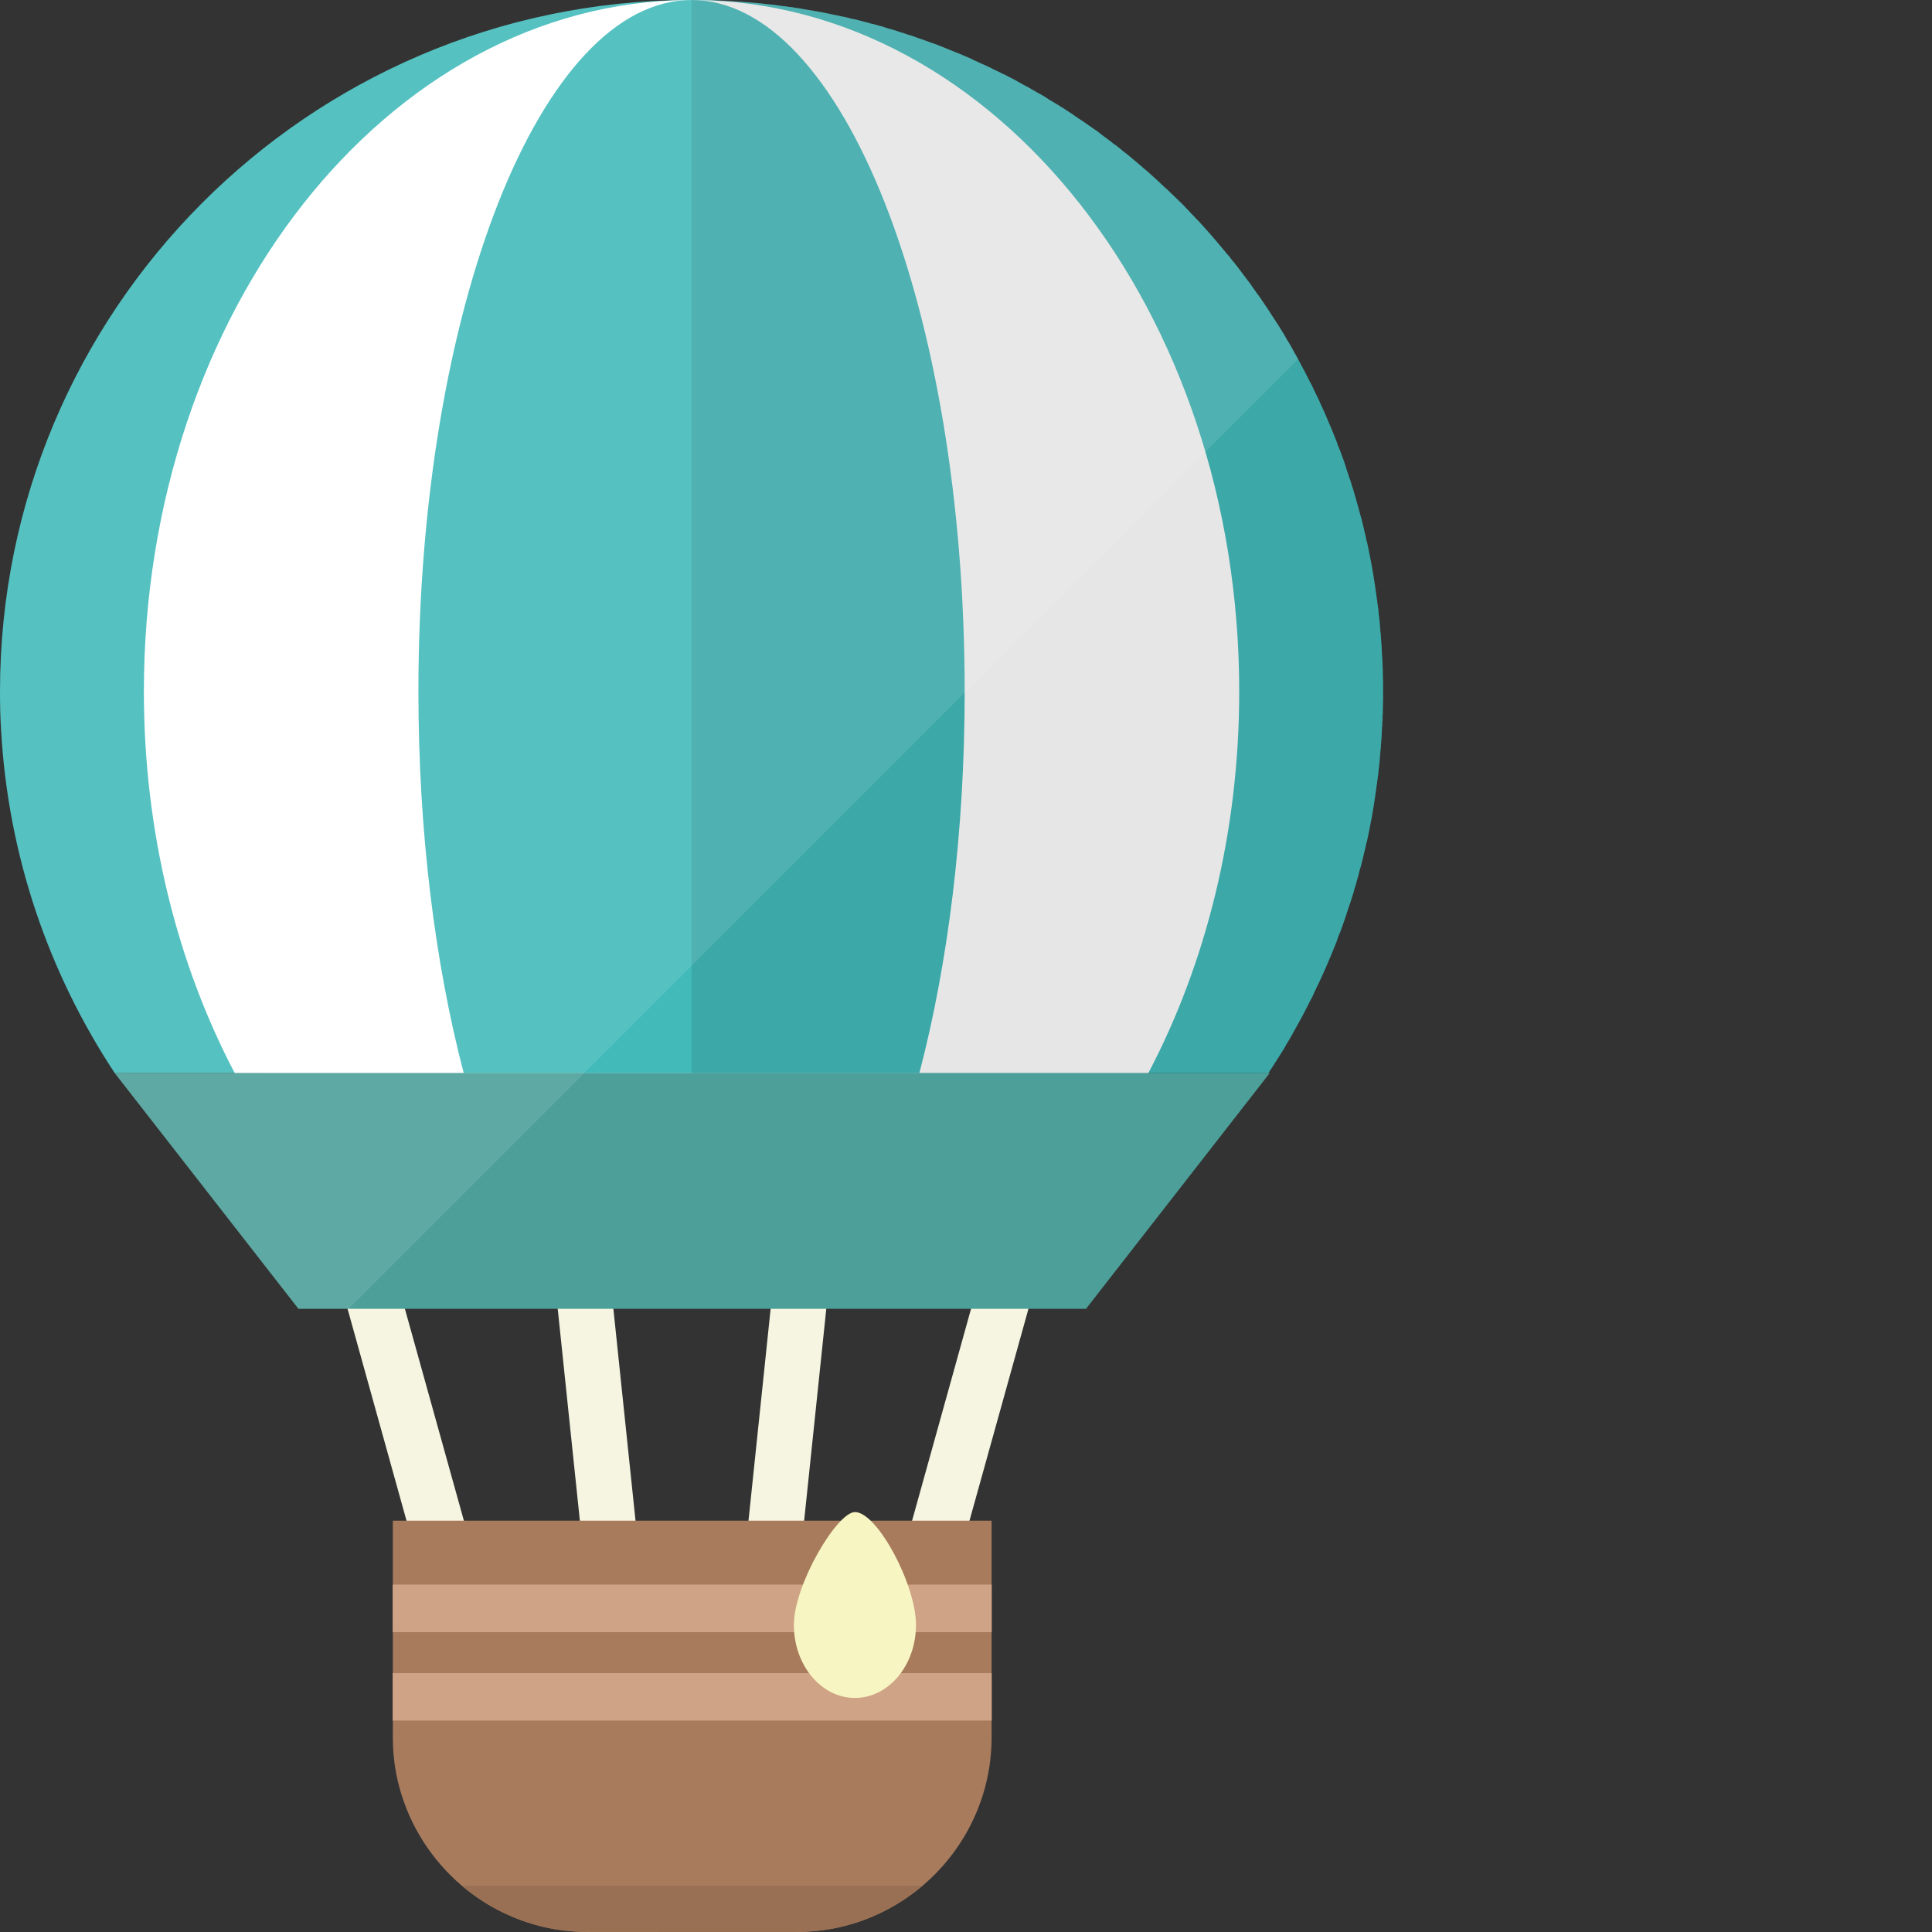
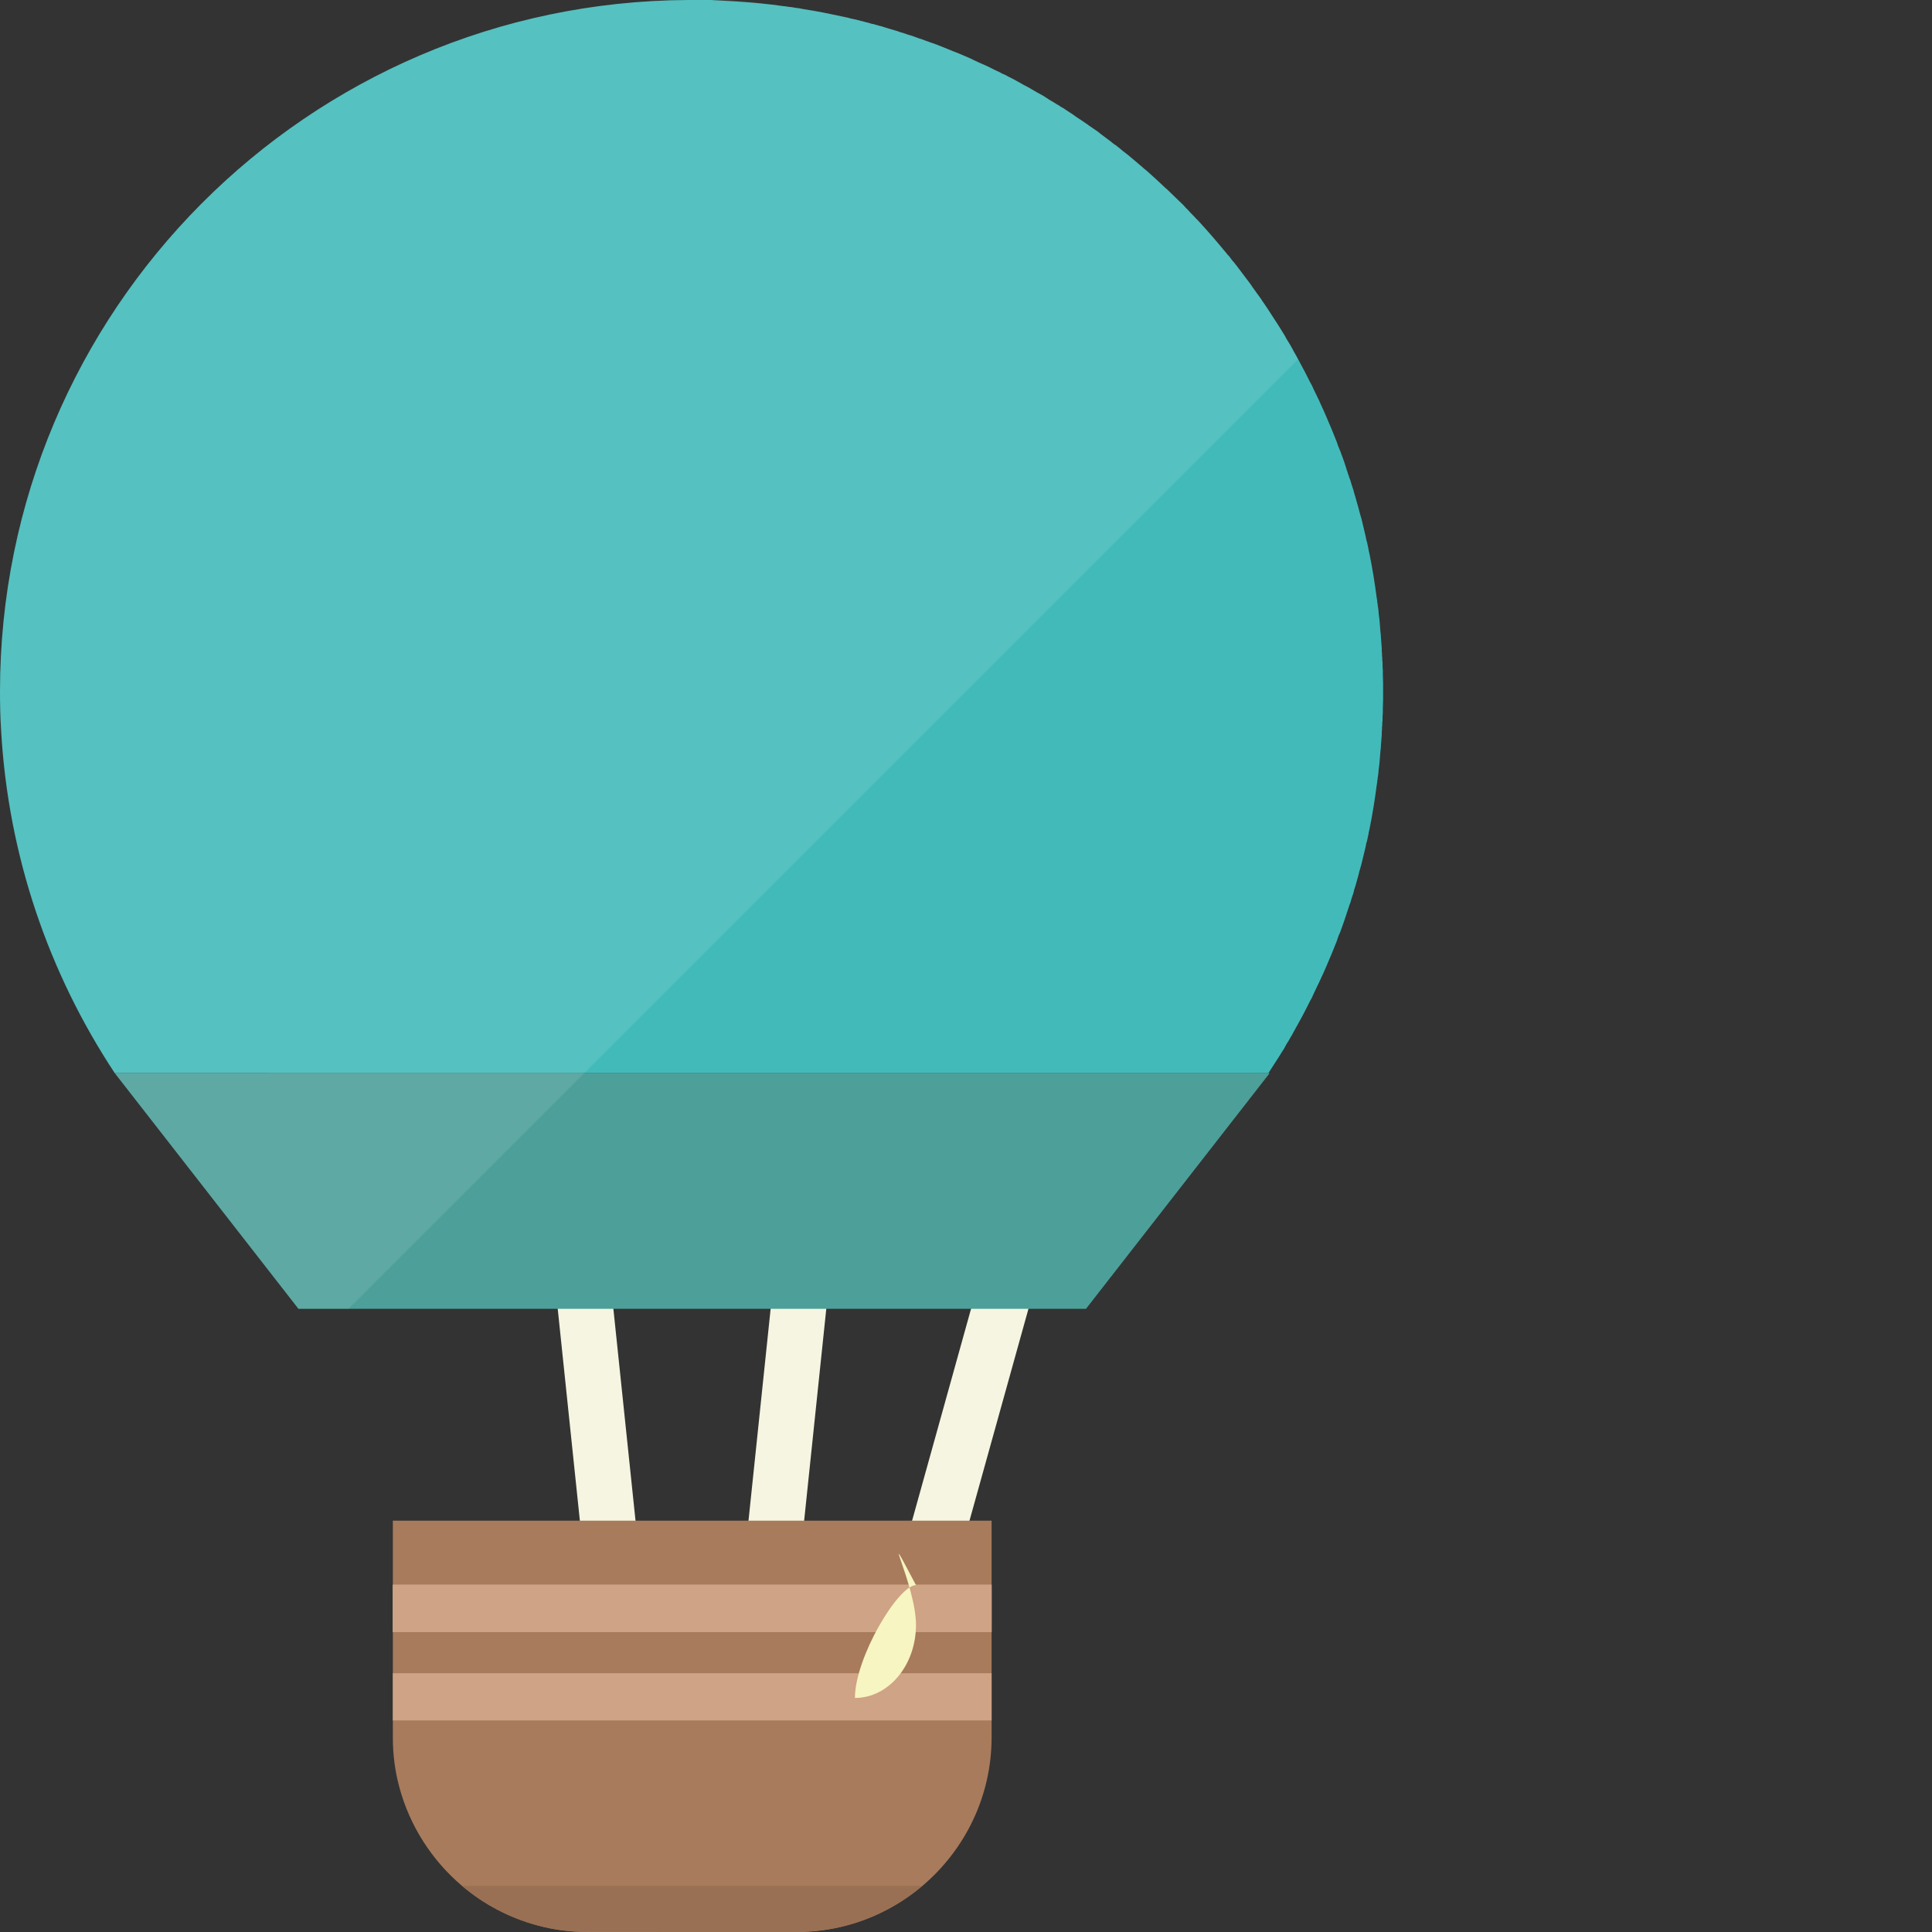
<svg xmlns="http://www.w3.org/2000/svg" version="1.1" id="_x35_" viewBox="0 0 512 512" xml:space="preserve">
  <rect x="0" y="0" width="512" height="512" fill="#333333" stroke="none" />
  <g>
    <g>
      <g>
        <g>
-           <polygon style="fill:#F5F5E1;" points="128.266,422.248 114.196,426.157 112.49,419.975 107.729,402.991 92.167,347.065 92.096,346.852 91.599,345.005 95.222,344.009 105.669,341.096 107.303,346.852 122.937,402.991 127.627,419.975 " />
-         </g>
+           </g>
        <g>
          <rect x="247.383" y="341.504" transform="matrix(0.963 0.268 -0.268 0.963 112.291 -54.284)" style="fill:#F5F5E1;" width="14.663" height="84.227" />
        </g>
      </g>
      <g>
        <g>
          <rect x="116.432" y="374.33" transform="matrix(0.104 0.995 -0.995 0.104 522.052 183.939)" style="fill:#F5F5E1;" width="85.048" height="14.664" />
        </g>
        <g>
          <rect x="200.6" y="339.138" transform="matrix(0.995 0.104 -0.104 0.995 40.743 -19.523)" style="fill:#F5F5E1;" width="14.663" height="85.048" />
        </g>
      </g>
      <g>
        <path style="fill:#42BABA;" d="M366.536,181.065v4.406c0,0.782-0.071,1.492-0.071,2.274v0.925c0,0.07,0,0.07,0,0.141 c0,0.356-0.071,0.71-0.071,1.066v0.995c0,0.212-0.071,0.426-0.071,0.71c0,0.356,0,0.71-0.071,1.137c0,0.426,0,0.853-0.071,1.279 v0.71c-0.071,0.925-0.142,1.848-0.213,2.772c0,0.568-0.071,1.065-0.142,1.634c-0.071,0.852-0.142,1.777-0.213,2.628 c0,0.285-0.071,0.498-0.071,0.783c-0.142,0.853-0.213,1.777-0.285,2.629c-0.071,0.284-0.071,0.568-0.142,0.924 c0,0.285-0.071,0.568-0.142,0.923v0.285c-0.071,0.285-0.071,0.569-0.142,0.854c-0.497,3.908-1.137,7.816-1.918,11.653 c-0.071,0.285-0.142,0.569-0.213,0.924c0,0,0,0.071,0,0.142c-0.071,0.285-0.142,0.639-0.213,0.995 c-0.071,0.285-0.142,0.639-0.213,0.995c-0.071,0.213-0.142,0.426-0.213,0.711c-0.071,0.285-0.071,0.498-0.142,0.782 c-0.284,1.279-0.64,2.558-0.924,3.838c-0.071,0.284-0.142,0.568-0.213,0.853c-0.213,0.71-0.355,1.35-0.568,1.99 c-0.071,0.285-0.142,0.639-0.213,0.923c-0.071,0.142-0.071,0.285-0.142,0.498c-0.071,0.285-0.213,0.64-0.285,0.995 c-0.142,0.426-0.213,0.853-0.355,1.279c-0.071,0.284-0.213,0.568-0.284,0.852c-0.071,0.356-0.213,0.782-0.285,1.137 c-0.284,0.782-0.568,1.635-0.782,2.487c-0.142,0.285-0.213,0.569-0.355,0.925c-0.071,0.284-0.142,0.568-0.285,0.852 c-0.071,0.356-0.213,0.711-0.355,1.066c0,0,0,0,0,0.071c-0.213,0.639-0.426,1.279-0.639,1.919 c-0.356,0.995-0.711,1.99-1.066,2.985c-0.142,0.285-0.213,0.568-0.355,0.782c-0.071,0.212-0.142,0.426-0.213,0.568 c-0.142,0.356-0.213,0.711-0.355,1.066c-0.853,2.202-1.777,4.406-2.7,6.538c-0.213,0.568-0.497,1.065-0.71,1.634 c-0.285,0.639-0.569,1.208-0.853,1.848c-0.142,0.355-0.284,0.639-0.426,0.923c-0.142,0.285-0.213,0.498-0.355,0.711 c-0.356,0.782-0.711,1.563-1.066,2.274c-0.142,0.284-0.213,0.497-0.355,0.781c-0.142,0.285-0.285,0.64-0.497,0.925 c-0.924,1.847-1.848,3.695-2.843,5.471c-0.142,0.285-0.284,0.497-0.426,0.782c-0.213,0.356-0.355,0.711-0.569,0.995 c-0.142,0.356-0.355,0.639-0.497,0.924c-0.142,0.285-0.356,0.569-0.497,0.924c-0.355,0.568-0.711,1.208-1.066,1.848 c-0.213,0.284-0.355,0.497-0.497,0.781c-0.142,0.285-0.355,0.569-0.497,0.924c-1.066,1.777-2.203,3.482-3.34,5.259 c-0.284,0.497-0.64,0.924-0.924,1.422H30.414c-17.41-26.365-28.282-57.49-30.13-91.031C0.071,190.019,0,186.679,0,183.268 C0,82.36,81.579,0.497,182.344,0h5.33c0.64,0,1.279,0,1.919,0.071c1.279,0.071,2.558,0.142,3.766,0.213 c3.695,0.213,7.391,0.497,11.015,0.923h0.071c1.066,0.142,2.132,0.285,3.198,0.427c0.355,0,0.711,0.071,1.066,0.142 c0.711,0.071,1.35,0.142,2.061,0.285c0.355,0.071,0.711,0.071,1.066,0.141l1.066,0.213c1.777,0.284,3.553,0.568,5.33,0.924 c1.706,0.356,3.411,0.71,5.117,1.066c0.355,0.07,0.71,0.141,0.995,0.213c0.355,0.071,0.71,0.142,1.066,0.285 c0.355,0.071,0.64,0.142,0.995,0.213h0.071c0.639,0.142,1.35,0.356,1.99,0.498c0.356,0.071,0.711,0.213,1.066,0.284 c0.426,0.071,0.853,0.213,1.279,0.355c0.213,0.071,0.498,0.142,0.71,0.142c0.356,0.142,0.711,0.213,0.995,0.285 c0.355,0.142,0.711,0.213,1.066,0.285c0.569,0.213,1.208,0.356,1.777,0.568c0.781,0.213,1.492,0.427,2.203,0.639 c0.355,0.142,0.71,0.213,0.995,0.356c0.355,0.071,0.71,0.213,0.995,0.285c0.356,0.142,0.711,0.213,0.995,0.356 c0.355,0.071,0.711,0.213,0.995,0.284c0.355,0.142,0.71,0.213,0.995,0.355c0.355,0.142,0.639,0.213,0.995,0.356 c0.64,0.213,1.35,0.427,1.99,0.711c0.284,0.071,0.64,0.213,0.995,0.355c0.497,0.142,1.066,0.355,1.634,0.568 c1.421,0.569,2.913,1.137,4.406,1.777c0.569,0.213,1.137,0.427,1.634,0.64c0.995,0.426,1.99,0.853,2.985,1.279 c0.284,0.142,0.568,0.285,0.853,0.427c0.639,0.284,1.279,0.568,1.848,0.853c0.355,0.141,0.639,0.284,0.995,0.426 c0.924,0.427,1.848,0.854,2.772,1.351c0.284,0.141,0.64,0.284,0.924,0.426c0.284,0.142,0.64,0.285,0.924,0.498 c0.284,0.142,0.569,0.213,0.853,0.356c0.64,0.355,1.279,0.71,1.919,0.994c1.066,0.569,2.061,1.137,3.056,1.705 c0.781,0.356,1.492,0.783,2.203,1.208c0.995,0.568,1.919,1.137,2.913,1.634c0.569,0.356,1.066,0.71,1.635,1.066 c0.639,0.356,1.208,0.711,1.777,1.066c0.284,0.141,0.568,0.355,0.853,0.497c0.284,0.213,0.568,0.427,0.924,0.569 c0.284,0.213,0.568,0.355,0.853,0.568c0.284,0.213,0.568,0.355,0.853,0.568c0.497,0.285,0.995,0.64,1.492,0.995 c0.071,0.071,0.213,0.142,0.285,0.213c1.137,0.71,2.203,1.492,3.269,2.202c0.071,0.071,0.071,0.071,0.071,0.071 c0.853,0.569,1.635,1.137,2.488,1.705c0.284,0.213,0.497,0.427,0.781,0.64c0.853,0.639,1.634,1.208,2.487,1.848 c0.285,0.213,0.497,0.426,0.782,0.639c0.284,0.213,0.568,0.426,0.853,0.568c0.213,0.213,0.497,0.427,0.782,0.64 c0.284,0.284,0.639,0.497,0.924,0.781c0.426,0.285,0.781,0.64,1.208,0.925c0.853,0.711,1.777,1.492,2.629,2.203 c0.213,0.213,0.426,0.356,0.64,0.568c0.284,0.213,0.639,0.498,0.924,0.782c0.213,0.213,0.497,0.426,0.782,0.639 c1.777,1.563,3.482,3.127,5.187,4.762c0.213,0.142,0.355,0.284,0.569,0.497c1.421,1.351,2.771,2.7,4.193,4.05 c0.213,0.285,0.497,0.569,0.71,0.783c0.213,0.213,0.355,0.355,0.497,0.497c0.213,0.213,0.426,0.497,0.639,0.71 c0.497,0.498,1.066,1.066,1.564,1.634c0.213,0.213,0.355,0.356,0.569,0.569c2.416,2.629,4.761,5.33,7.035,8.1 c0.213,0.285,0.426,0.498,0.639,0.782c0.142,0.142,0.213,0.213,0.355,0.356c0.213,0.284,0.427,0.567,0.64,0.852 c0.213,0.285,0.497,0.64,0.782,0.925c0.142,0.213,0.285,0.426,0.497,0.638c1.208,1.635,2.487,3.269,3.695,4.904 c0.213,0.285,0.426,0.568,0.569,0.853c0.426,0.569,0.853,1.137,1.279,1.777c0.355,0.498,0.782,0.995,1.137,1.563 c0.142,0.285,0.355,0.569,0.569,0.854c0.355,0.568,0.781,1.136,1.208,1.777c0.284,0.497,0.64,0.994,0.995,1.563 c1.137,1.705,2.274,3.482,3.34,5.258c0.142,0.285,0.356,0.568,0.497,0.923c0.142,0.213,0.285,0.498,0.497,0.783 c0.355,0.568,0.711,1.207,1.066,1.848c0.142,0.285,0.355,0.639,0.497,0.923c0.142,0.285,0.355,0.569,0.497,0.854 c0.213,0.356,0.356,0.71,0.569,1.065c0.142,0.213,0.285,0.498,0.426,0.782c0.995,1.777,1.919,3.624,2.843,5.472 c0.213,0.284,0.355,0.639,0.497,0.923c0.142,0.285,0.213,0.498,0.355,0.782c0.355,0.71,0.71,1.492,1.066,2.202 c0.142,0.285,0.213,0.497,0.355,0.711c0.142,0.356,0.284,0.64,0.426,0.995c0.284,0.568,0.568,1.208,0.853,1.848 c0.213,0.568,0.497,1.066,0.71,1.634c0.924,2.132,1.848,4.335,2.7,6.538c0.142,0.356,0.213,0.71,0.355,1.065 c0.071,0.142,0.142,0.356,0.213,0.498c0.142,0.285,0.213,0.569,0.355,0.853c0.355,0.995,0.71,1.99,1.066,2.914 c0.213,0.71,0.426,1.35,0.639,1.99v0.071c0.142,0.355,0.284,0.71,0.355,1.065c0.142,0.285,0.213,0.569,0.285,0.854 c0.142,0.284,0.213,0.638,0.355,0.923c0.213,0.854,0.497,1.634,0.782,2.488c0.071,0.355,0.213,0.71,0.285,1.065 c0.071,0.285,0.213,0.64,0.284,0.925c0.142,0.426,0.213,0.852,0.355,1.279c0.071,0.356,0.213,0.639,0.285,0.995 c0.071,0.141,0.071,0.355,0.142,0.497c0.071,0.285,0.142,0.569,0.213,0.853c0.213,0.71,0.355,1.351,0.568,1.99 c0.071,0.284,0.142,0.568,0.213,0.853c0.284,1.279,0.64,2.629,0.924,3.909c0.071,0.213,0.071,0.497,0.142,0.782 c0.071,0.213,0.142,0.497,0.213,0.71c0.071,0.356,0.142,0.71,0.213,0.995c0.071,0.355,0.142,0.639,0.213,0.995 c0,0.071,0,0.071,0,0.142c0.071,0.284,0.142,0.639,0.213,0.923c0.782,3.838,1.421,7.746,1.918,11.655 c0.071,0.284,0.071,0.568,0.142,0.852v0.285c0.071,0.285,0.142,0.64,0.142,0.924c0.071,0.285,0.071,0.639,0.142,0.924 c0.071,0.853,0.142,1.705,0.285,2.629c0,0.213,0.071,0.497,0.071,0.71c0.071,0.924,0.142,1.777,0.213,2.7 c0.071,0.497,0.142,1.066,0.142,1.564c0.071,0.923,0.142,1.848,0.213,2.842v0.711c0.071,0.426,0.071,0.852,0.071,1.279 c0.071,0.356,0.071,0.782,0.071,1.137c0,0.212,0.071,0.497,0.071,0.71v0.995c0,0.355,0.071,0.71,0.071,1.066 c0,0.071,0,0.071,0,0.142v0.923C366.465,179.573,366.536,180.283,366.536,181.065z" />
-         <path style="fill:#FFFFFF;" d="M328.407,183.26c0,37.382-8.864,72.149-24.087,101.134H62.216 c-15.223-28.985-24.087-63.752-24.087-101.134c0-100.814,64.475-182.617,144.201-183.252c0.313-0.002,0.626-0.005,0.939-0.005 c0.313,0,0.626,0,0.938,0.005C263.932,0.643,328.407,82.446,328.407,183.26z" />
-         <path style="fill:#42BABA;" d="M255.647,183.26c0,37.382-4.421,72.149-12.012,101.134H122.898 c-7.591-28.985-12.012-63.752-12.012-101.134c0-101.21,32.406-183.257,72.382-183.257 C223.243,0.003,255.647,82.05,255.647,183.26z" />
      </g>
-       <path style="opacity:0.1;fill:#040000;" d="M366.536,181.065v4.406c0,0.782-0.071,1.492-0.071,2.274v0.925c0,0.07,0,0.07,0,0.141 c0,0.356-0.071,0.71-0.071,1.066v0.995c0,0.212-0.071,0.426-0.071,0.71c0,0.356,0,0.71-0.071,1.137c0,0.426,0,0.853-0.071,1.279 v0.71c-0.071,0.925-0.142,1.848-0.213,2.772c0,0.568-0.071,1.065-0.142,1.634c-0.071,0.852-0.142,1.777-0.213,2.628 c0,0.285-0.071,0.498-0.071,0.783c-0.142,0.853-0.213,1.777-0.285,2.629c-0.071,0.284-0.071,0.568-0.142,0.924 c0,0.285-0.071,0.568-0.142,0.923v0.285c-0.071,0.285-0.071,0.569-0.142,0.854c-0.497,3.908-1.137,7.816-1.918,11.653 c-0.071,0.285-0.142,0.569-0.213,0.924c0,0,0,0.071,0,0.142c-0.071,0.285-0.142,0.639-0.213,0.995 c-0.071,0.285-0.142,0.639-0.213,0.995c-0.071,0.213-0.142,0.426-0.213,0.711c-0.071,0.285-0.071,0.498-0.142,0.782 c-0.284,1.279-0.64,2.558-0.924,3.838c-0.071,0.284-0.142,0.568-0.213,0.853c-0.213,0.71-0.355,1.35-0.568,1.99 c-0.071,0.285-0.142,0.639-0.213,0.923c-0.071,0.142-0.071,0.285-0.142,0.498c-0.071,0.285-0.213,0.64-0.285,0.995 c-0.142,0.426-0.213,0.853-0.355,1.279c-0.071,0.284-0.213,0.568-0.284,0.852c-0.071,0.356-0.213,0.782-0.285,1.137 c-0.284,0.782-0.568,1.635-0.782,2.487c-0.142,0.285-0.213,0.569-0.355,0.925c-0.071,0.284-0.142,0.568-0.285,0.852 c-0.071,0.356-0.213,0.711-0.355,1.066c0,0,0,0,0,0.071c-0.213,0.639-0.426,1.279-0.639,1.919 c-0.356,0.995-0.711,1.99-1.066,2.985c-0.142,0.285-0.213,0.568-0.355,0.782c-0.071,0.212-0.142,0.426-0.213,0.568 c-0.142,0.356-0.213,0.711-0.355,1.066c-0.853,2.202-1.777,4.406-2.7,6.538c-0.213,0.568-0.497,1.065-0.71,1.634 c-0.285,0.639-0.569,1.208-0.853,1.848c-0.142,0.355-0.284,0.639-0.426,0.923c-0.142,0.285-0.213,0.498-0.355,0.711 c-0.356,0.782-0.711,1.563-1.066,2.274c-0.142,0.284-0.213,0.497-0.355,0.781c-0.142,0.285-0.285,0.64-0.497,0.925 c-0.924,1.847-1.848,3.695-2.843,5.471c-0.142,0.285-0.284,0.497-0.426,0.782c-0.213,0.356-0.355,0.711-0.569,0.995 c-0.142,0.356-0.355,0.639-0.497,0.924c-0.142,0.285-0.356,0.569-0.497,0.924c-0.355,0.568-0.711,1.208-1.066,1.848 c-0.213,0.284-0.355,0.497-0.497,0.781c-0.142,0.285-0.355,0.569-0.497,0.924c-1.066,1.777-2.203,3.482-3.34,5.259 c-0.284,0.497-0.64,0.924-0.924,1.422H183.268V0h4.406c1.919,0,3.908,0.071,5.827,0.142c3.624,0.213,7.248,0.568,10.873,1.065 h0.071c1.066,0.142,2.132,0.285,3.198,0.427c0.355,0,0.711,0.071,1.066,0.142c0.711,0.071,1.35,0.142,2.061,0.285 c0.355,0.071,0.711,0.071,1.066,0.141l1.066,0.213c1.777,0.284,3.553,0.568,5.33,0.924c1.706,0.356,3.411,0.71,5.117,1.066 c0.355,0.07,0.71,0.141,0.995,0.213c0.355,0.071,0.71,0.142,1.066,0.285c0.355,0.071,0.64,0.142,0.995,0.213h0.071 c0.639,0.142,1.35,0.356,1.99,0.498c0.356,0.071,0.711,0.213,1.066,0.284c0.426,0.071,0.853,0.213,1.279,0.355 c0.213,0.071,0.498,0.142,0.71,0.142c0.356,0.142,0.711,0.213,0.995,0.285c0.355,0.142,0.711,0.213,1.066,0.285 c0.569,0.213,1.208,0.356,1.777,0.568c0.781,0.213,1.492,0.427,2.203,0.639c0.355,0.142,0.71,0.213,0.995,0.356 c0.355,0.071,0.71,0.213,0.995,0.285c0.356,0.142,0.711,0.213,0.995,0.356c0.355,0.071,0.711,0.213,0.995,0.284 c0.355,0.142,0.71,0.213,0.995,0.355c0.355,0.142,0.639,0.213,0.995,0.356c0.64,0.213,1.35,0.427,1.99,0.711 c0.284,0.071,0.64,0.213,0.995,0.355c0.497,0.142,1.066,0.355,1.634,0.568c1.421,0.569,2.913,1.137,4.406,1.777 c0.569,0.213,1.137,0.427,1.634,0.64c0.995,0.426,1.99,0.853,2.985,1.279c0.284,0.142,0.568,0.285,0.853,0.427 c0.639,0.284,1.279,0.568,1.848,0.853c0.355,0.141,0.639,0.284,0.995,0.426c0.924,0.427,1.848,0.854,2.772,1.351 c0.284,0.141,0.64,0.284,0.924,0.426c0.284,0.142,0.64,0.285,0.924,0.498c0.284,0.142,0.569,0.213,0.853,0.356 c0.64,0.355,1.279,0.71,1.919,0.994c1.066,0.569,2.061,1.137,3.056,1.705c0.781,0.356,1.492,0.783,2.203,1.208 c0.995,0.568,1.919,1.137,2.913,1.634c0.569,0.356,1.066,0.71,1.635,1.066c0.639,0.356,1.208,0.711,1.777,1.066 c0.284,0.141,0.568,0.355,0.853,0.497c0.284,0.213,0.568,0.427,0.924,0.569c0.284,0.213,0.568,0.355,0.853,0.568 c0.284,0.213,0.568,0.355,0.853,0.568c0.497,0.285,0.995,0.64,1.492,0.995c0.071,0.071,0.213,0.142,0.285,0.213 c1.137,0.71,2.203,1.492,3.269,2.202c0.071,0.071,0.071,0.071,0.071,0.071c0.853,0.569,1.635,1.137,2.488,1.705 c0.284,0.213,0.497,0.427,0.781,0.64c0.853,0.639,1.634,1.208,2.487,1.848c0.285,0.213,0.497,0.426,0.782,0.639 c0.284,0.213,0.568,0.426,0.853,0.568c0.213,0.213,0.497,0.427,0.782,0.64c0.284,0.284,0.639,0.497,0.924,0.781 c0.426,0.285,0.781,0.64,1.208,0.925c0.853,0.711,1.777,1.492,2.629,2.203c0.213,0.213,0.426,0.356,0.64,0.568 c0.284,0.213,0.639,0.498,0.924,0.782c0.213,0.213,0.497,0.426,0.782,0.639c1.777,1.563,3.482,3.127,5.187,4.762 c0.213,0.142,0.355,0.284,0.569,0.497c1.421,1.351,2.771,2.7,4.193,4.05c0.213,0.285,0.497,0.569,0.71,0.783 c0.213,0.213,0.355,0.355,0.497,0.497c0.213,0.213,0.426,0.497,0.639,0.71c0.497,0.498,1.066,1.066,1.564,1.634 c0.213,0.213,0.355,0.356,0.569,0.569c2.416,2.629,4.761,5.33,7.035,8.1c0.213,0.285,0.426,0.498,0.639,0.782 c0.142,0.142,0.213,0.213,0.355,0.356c0.213,0.284,0.427,0.567,0.64,0.852c0.213,0.285,0.497,0.64,0.782,0.925 c0.142,0.213,0.285,0.426,0.497,0.638c1.208,1.635,2.487,3.269,3.695,4.904c0.213,0.285,0.426,0.568,0.569,0.853 c0.426,0.569,0.853,1.137,1.279,1.777c0.355,0.498,0.782,0.995,1.137,1.563c0.142,0.285,0.355,0.569,0.569,0.854 c0.355,0.568,0.781,1.136,1.208,1.777c0.284,0.497,0.64,0.994,0.995,1.563c1.137,1.705,2.274,3.482,3.34,5.258 c0.142,0.285,0.356,0.568,0.497,0.923c0.142,0.213,0.285,0.498,0.497,0.783c0.355,0.568,0.711,1.207,1.066,1.848 c0.142,0.285,0.355,0.639,0.497,0.923c0.142,0.285,0.355,0.569,0.497,0.854c0.213,0.356,0.356,0.71,0.569,1.065 c0.142,0.213,0.285,0.498,0.426,0.782c0.995,1.777,1.919,3.624,2.843,5.472c0.213,0.284,0.355,0.639,0.497,0.923 c0.142,0.285,0.213,0.498,0.355,0.782c0.355,0.71,0.71,1.492,1.066,2.202c0.142,0.285,0.213,0.497,0.355,0.711 c0.142,0.356,0.284,0.64,0.426,0.995c0.284,0.568,0.568,1.208,0.853,1.848c0.213,0.568,0.497,1.066,0.71,1.634 c0.924,2.132,1.848,4.335,2.7,6.538c0.142,0.356,0.213,0.71,0.355,1.065c0.071,0.142,0.142,0.356,0.213,0.498 c0.142,0.285,0.213,0.569,0.355,0.853c0.355,0.995,0.71,1.99,1.066,2.914c0.213,0.71,0.426,1.35,0.639,1.99v0.071 c0.142,0.355,0.284,0.71,0.355,1.065c0.142,0.285,0.213,0.569,0.285,0.854c0.142,0.284,0.213,0.638,0.355,0.923 c0.213,0.854,0.497,1.634,0.782,2.488c0.071,0.355,0.213,0.71,0.285,1.065c0.071,0.285,0.213,0.64,0.284,0.925 c0.142,0.426,0.213,0.852,0.355,1.279c0.071,0.356,0.213,0.639,0.285,0.995c0.071,0.141,0.071,0.355,0.142,0.497 c0.071,0.285,0.142,0.569,0.213,0.853c0.213,0.71,0.355,1.351,0.568,1.99c0.071,0.284,0.142,0.568,0.213,0.853 c0.284,1.279,0.64,2.629,0.924,3.909c0.071,0.213,0.071,0.497,0.142,0.782c0.071,0.213,0.142,0.497,0.213,0.71 c0.071,0.356,0.142,0.71,0.213,0.995c0.071,0.355,0.142,0.639,0.213,0.995c0,0.071,0,0.071,0,0.142 c0.071,0.284,0.142,0.639,0.213,0.923c0.782,3.838,1.421,7.746,1.918,11.655c0.071,0.284,0.071,0.568,0.142,0.852v0.285 c0.071,0.285,0.142,0.64,0.142,0.924c0.071,0.285,0.071,0.639,0.142,0.924c0.071,0.853,0.142,1.705,0.285,2.629 c0,0.213,0.071,0.497,0.071,0.71c0.071,0.924,0.142,1.777,0.213,2.7c0.071,0.497,0.142,1.066,0.142,1.564 c0.071,0.923,0.142,1.848,0.213,2.842v0.711c0.071,0.426,0.071,0.852,0.071,1.279c0.071,0.356,0.071,0.782,0.071,1.137 c0,0.212,0.071,0.497,0.071,0.71v0.995c0,0.355,0.071,0.71,0.071,1.066c0,0.071,0,0.071,0,0.142v0.923 C366.465,179.573,366.536,180.283,366.536,181.065z" />
      <polygon style="fill:#4CA099;" points="336.477,284.389 287.8,346.852 79.092,346.852 30.414,284.389 " />
      <path style="fill:#A87B5D;" d="M262.786,402.991v57.418c0,15.704-7.106,29.846-18.334,39.368 C235.427,507.38,223.844,512,211.195,512h-55.499c-4.548,0-8.954-0.569-13.146-1.706c-7.461-1.989-14.355-5.613-20.111-10.517 c-7.959-6.751-13.857-15.847-16.628-26.222c-1.137-4.191-1.706-8.598-1.706-13.145v-57.418H262.786z" />
      <path style="fill:#997053;" d="M244.445,499.756c-8.989,7.608-20.6,12.21-33.227,12.21H155.67c-12.63,0-24.236-4.602-33.227-12.21 H244.445z" />
      <g>
        <rect x="104.105" y="419.975" style="fill:#CFA385;" width="158.681" height="12.507" />
        <rect x="104.105" y="443.424" style="fill:#CFA385;" width="158.681" height="12.507" />
        <rect x="104.105" y="419.975" style="fill:#CFA385;" width="158.681" height="12.507" />
-         <rect x="104.105" y="443.424" style="fill:#CFA385;" width="158.681" height="12.507" />
      </g>
-       <path style="fill:#F7F5C1;" d="M242.747,430.608c0,10.696-7.244,19.367-16.181,19.367s-16.181-8.671-16.181-19.367 c0-10.696,11.467-29.894,16.181-29.894C232.49,400.713,242.747,419.912,242.747,430.608z" />
+       <path style="fill:#F7F5C1;" d="M242.747,430.608c0,10.696-7.244,19.367-16.181,19.367c0-10.696,11.467-29.894,16.181-29.894C232.49,400.713,242.747,419.912,242.747,430.608z" />
    </g>
    <path style="opacity:0.1;fill:#FFFFFF;" d="M344.01,95.222l-24.587,24.588l-63.743,63.742L92.167,347.065l-0.071-0.213H79.092 l-48.677-62.463c-17.41-26.365-28.282-57.49-30.13-91.031C0.071,190.019,0,186.679,0,183.268C0,82.36,81.579,0.497,182.344,0h5.33 c0.64,0,1.279,0,1.919,0.071c1.279,0,2.629,0,3.908,0.071c3.624,0.213,7.248,0.568,10.873,1.065h0.071 c1.066,0.142,2.132,0.285,3.198,0.427c0.355,0,0.711,0.071,1.066,0.142c0.711,0.071,1.35,0.142,2.061,0.285 c0.355,0.071,0.711,0.071,1.066,0.141l1.066,0.213c1.777,0.284,3.553,0.568,5.33,0.924c1.706,0.356,3.411,0.71,5.117,1.066 c0.355,0.07,0.71,0.141,0.995,0.213c0.355,0.071,0.71,0.142,1.066,0.285c0.355,0.071,0.64,0.142,0.995,0.213h0.071 c0.639,0.142,1.35,0.356,1.99,0.498c0.356,0.071,0.711,0.213,1.066,0.284c0.426,0.071,0.853,0.213,1.279,0.355 c0.213,0.071,0.498,0.142,0.71,0.142c0.356,0.142,0.711,0.213,0.995,0.285c0.355,0.142,0.711,0.213,1.066,0.285 c0.569,0.213,1.208,0.356,1.777,0.568c0.781,0.213,1.492,0.427,2.203,0.639c0.355,0.142,0.71,0.213,0.995,0.356 c0.355,0.071,0.71,0.213,0.995,0.285c0.356,0.142,0.711,0.213,0.995,0.356c0.355,0.071,0.711,0.213,0.995,0.284 c0.355,0.142,0.71,0.213,0.995,0.355c0.355,0.142,0.639,0.213,0.995,0.356c0.64,0.213,1.35,0.427,1.99,0.711 c0.284,0.071,0.64,0.213,0.995,0.355c0.497,0.142,1.066,0.355,1.634,0.568c1.421,0.569,2.913,1.137,4.406,1.777 c0.569,0.213,1.137,0.427,1.634,0.64c0.995,0.426,1.99,0.853,2.985,1.279c0.284,0.142,0.568,0.285,0.853,0.427 c0.639,0.284,1.279,0.568,1.848,0.853c0.355,0.141,0.639,0.284,0.995,0.426c0.924,0.427,1.848,0.854,2.772,1.351 c0.284,0.141,0.64,0.284,0.924,0.426c0.284,0.142,0.64,0.285,0.924,0.498c0.284,0.142,0.569,0.213,0.853,0.356 c0.64,0.355,1.279,0.71,1.919,0.994c1.066,0.569,2.061,1.137,3.056,1.705c0.781,0.356,1.492,0.783,2.203,1.208 c0.995,0.568,1.919,1.137,2.913,1.634c0.569,0.356,1.066,0.71,1.635,1.066c0.639,0.356,1.208,0.711,1.777,1.066 c0.284,0.141,0.568,0.355,0.853,0.497c0.284,0.213,0.568,0.427,0.924,0.569c0.284,0.213,0.568,0.355,0.853,0.568 c0.284,0.213,0.568,0.355,0.853,0.568c0.497,0.285,0.995,0.64,1.492,0.995c0.071,0.071,0.213,0.142,0.285,0.213 c1.137,0.71,2.203,1.492,3.269,2.202c0.071,0.071,0.071,0.071,0.071,0.071c0.853,0.569,1.635,1.137,2.488,1.705 c0.284,0.213,0.497,0.427,0.781,0.64c0.853,0.639,1.634,1.208,2.487,1.848c0.285,0.213,0.497,0.426,0.782,0.639 c0.284,0.213,0.568,0.426,0.853,0.568c0.213,0.213,0.497,0.427,0.782,0.64c0.284,0.284,0.639,0.497,0.924,0.781 c0.426,0.285,0.781,0.64,1.208,0.925c0.853,0.711,1.777,1.492,2.629,2.203c0.213,0.213,0.426,0.356,0.64,0.568 c0.284,0.213,0.639,0.498,0.924,0.782c0.213,0.213,0.497,0.426,0.782,0.639c1.777,1.563,3.482,3.127,5.187,4.762 c0.213,0.142,0.355,0.284,0.569,0.497c1.421,1.351,2.771,2.7,4.193,4.05c0.213,0.285,0.497,0.569,0.71,0.783 c0.213,0.213,0.355,0.355,0.497,0.497c0.213,0.213,0.426,0.497,0.639,0.71c0.497,0.498,1.066,1.066,1.564,1.634 c0.213,0.213,0.355,0.356,0.569,0.569c2.416,2.629,4.761,5.33,7.035,8.1c0.213,0.285,0.426,0.498,0.639,0.782 c0.142,0.142,0.213,0.213,0.355,0.356c0.213,0.284,0.427,0.567,0.64,0.852c0.213,0.285,0.497,0.64,0.782,0.925 c0.142,0.213,0.285,0.426,0.497,0.638c1.208,1.635,2.487,3.269,3.695,4.904c0.213,0.285,0.426,0.568,0.569,0.853 c0.426,0.569,0.853,1.137,1.279,1.777c0.355,0.498,0.782,0.995,1.137,1.563c0.142,0.285,0.355,0.569,0.569,0.854 c0.355,0.568,0.781,1.136,1.137,1.777c0.355,0.497,0.711,0.994,1.066,1.563c1.137,1.705,2.274,3.482,3.34,5.258 c0.142,0.285,0.356,0.568,0.497,0.923c0.142,0.213,0.285,0.498,0.497,0.783c0.355,0.568,0.711,1.207,1.066,1.848 c0.142,0.285,0.355,0.639,0.497,0.923c0.142,0.285,0.355,0.569,0.497,0.854C343.654,94.512,343.797,94.867,344.01,95.222z" />
  </g>
</svg>